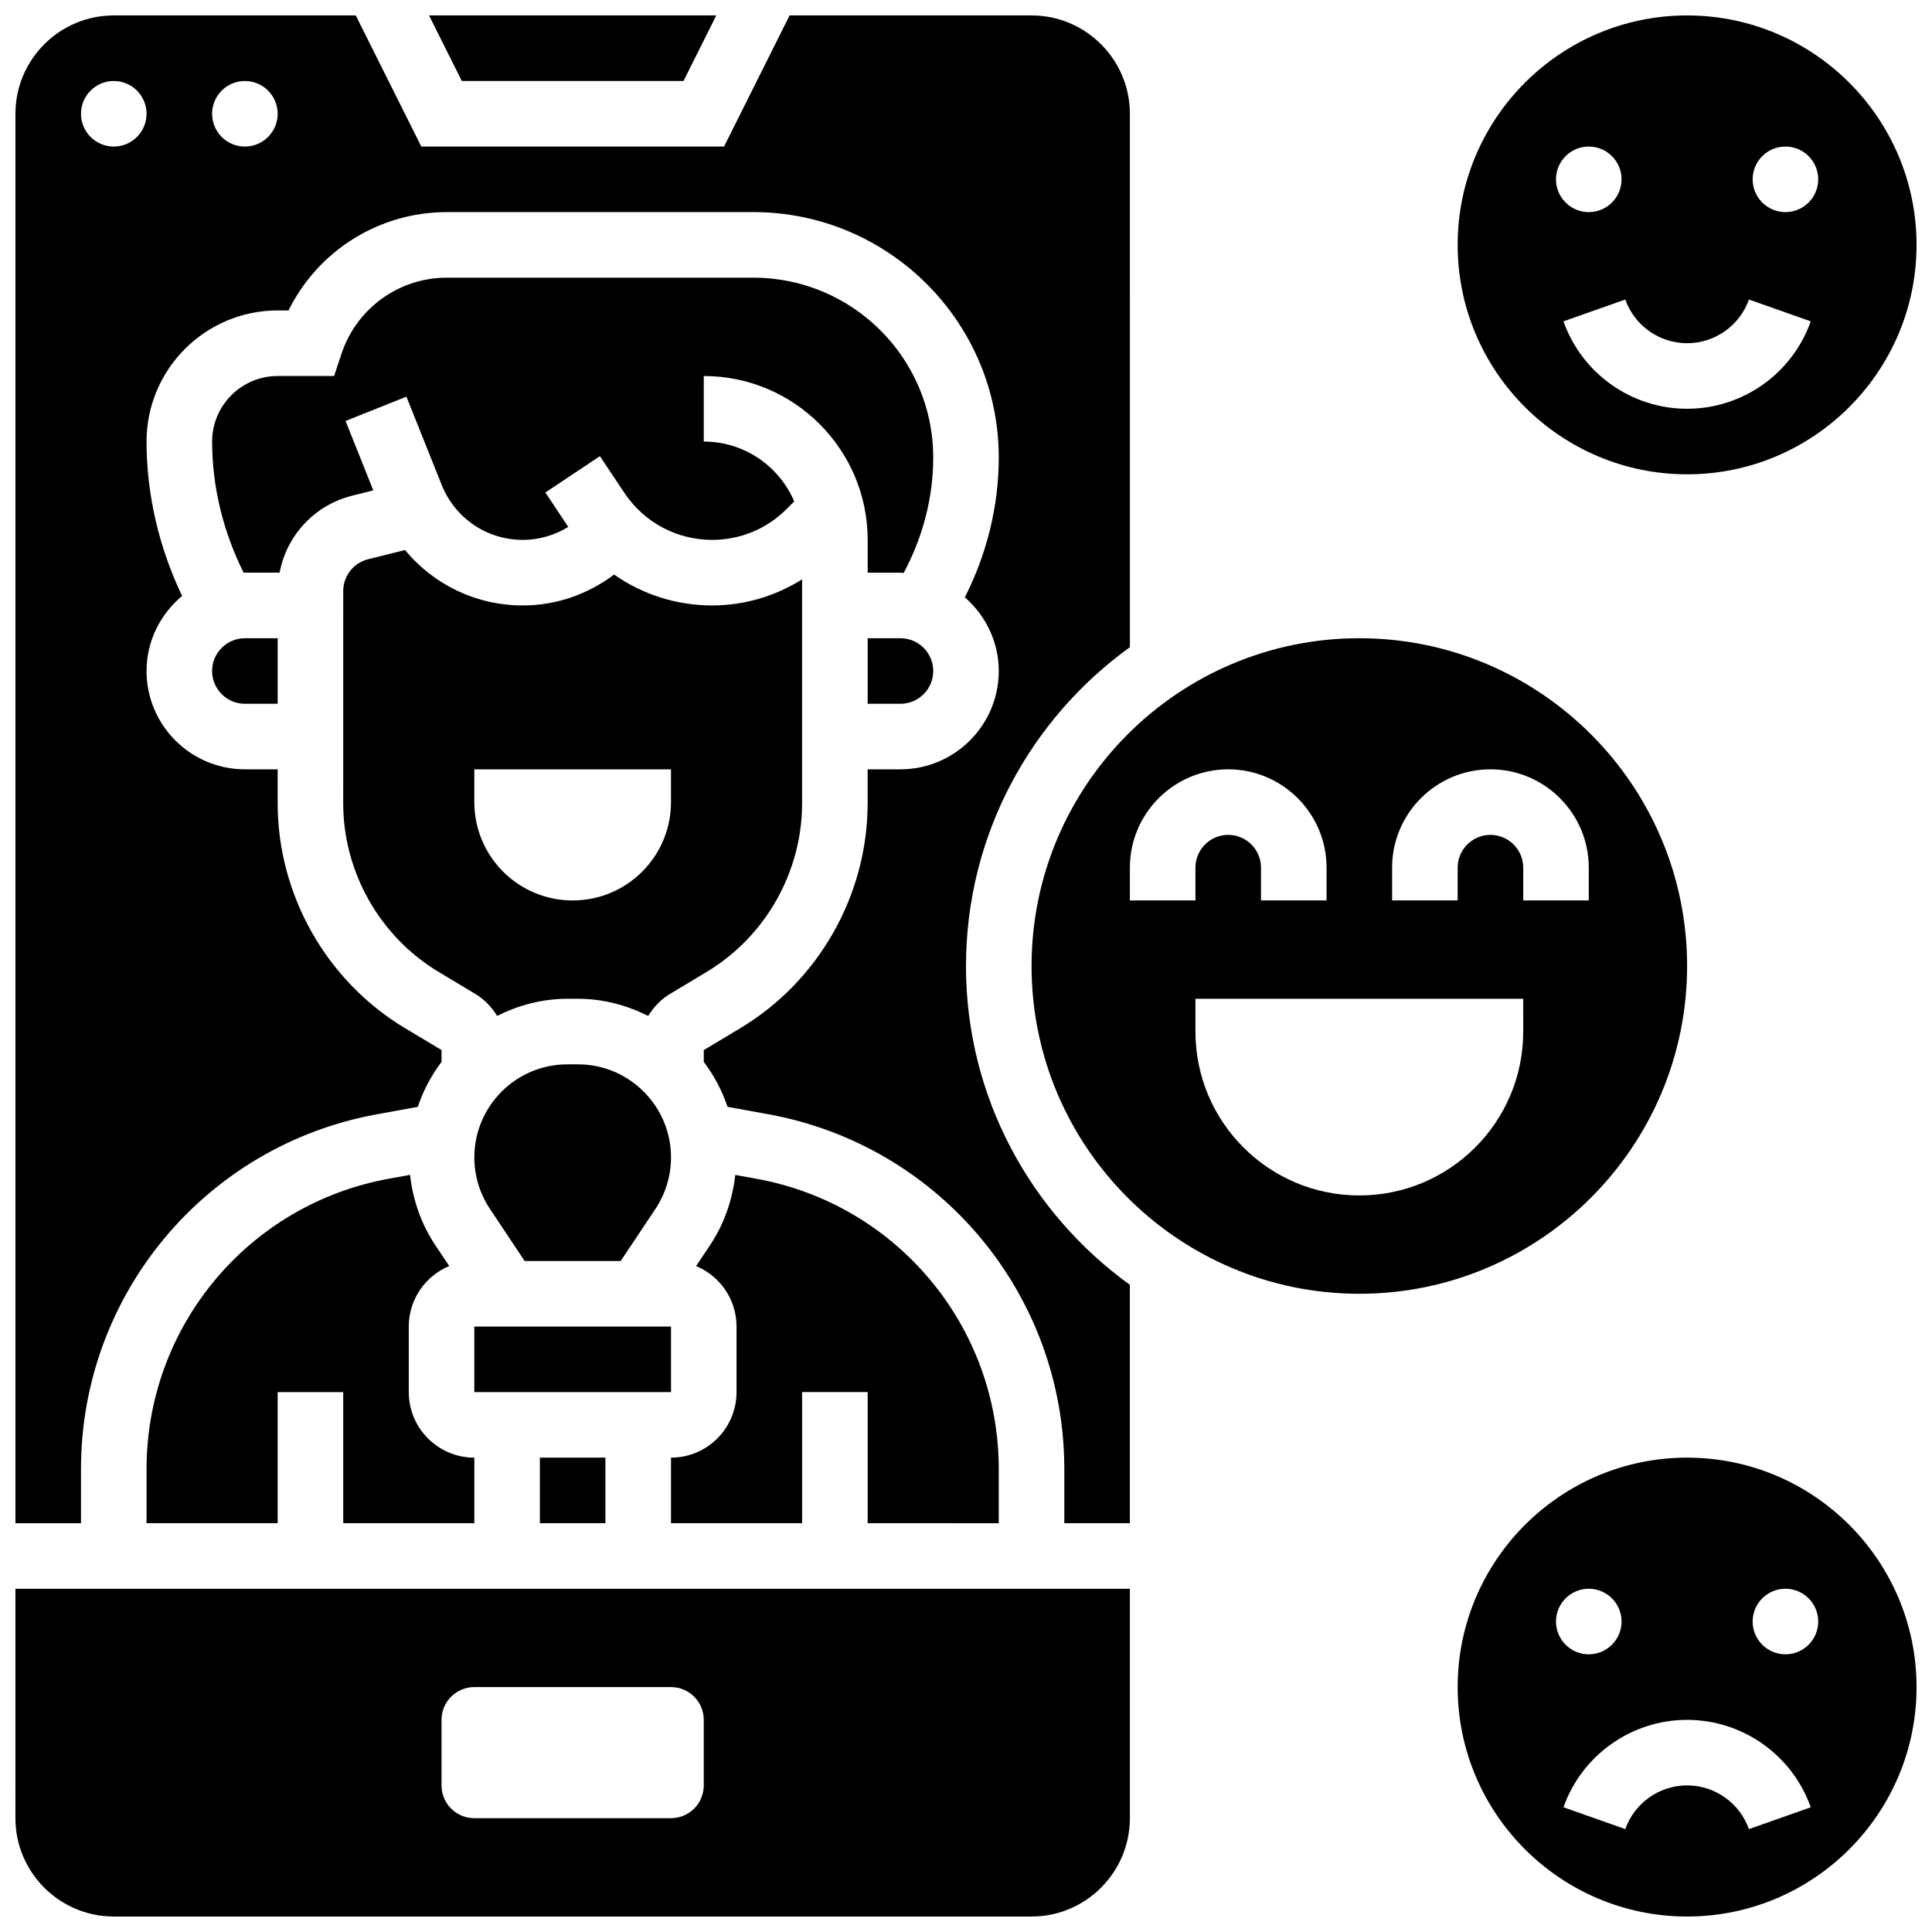
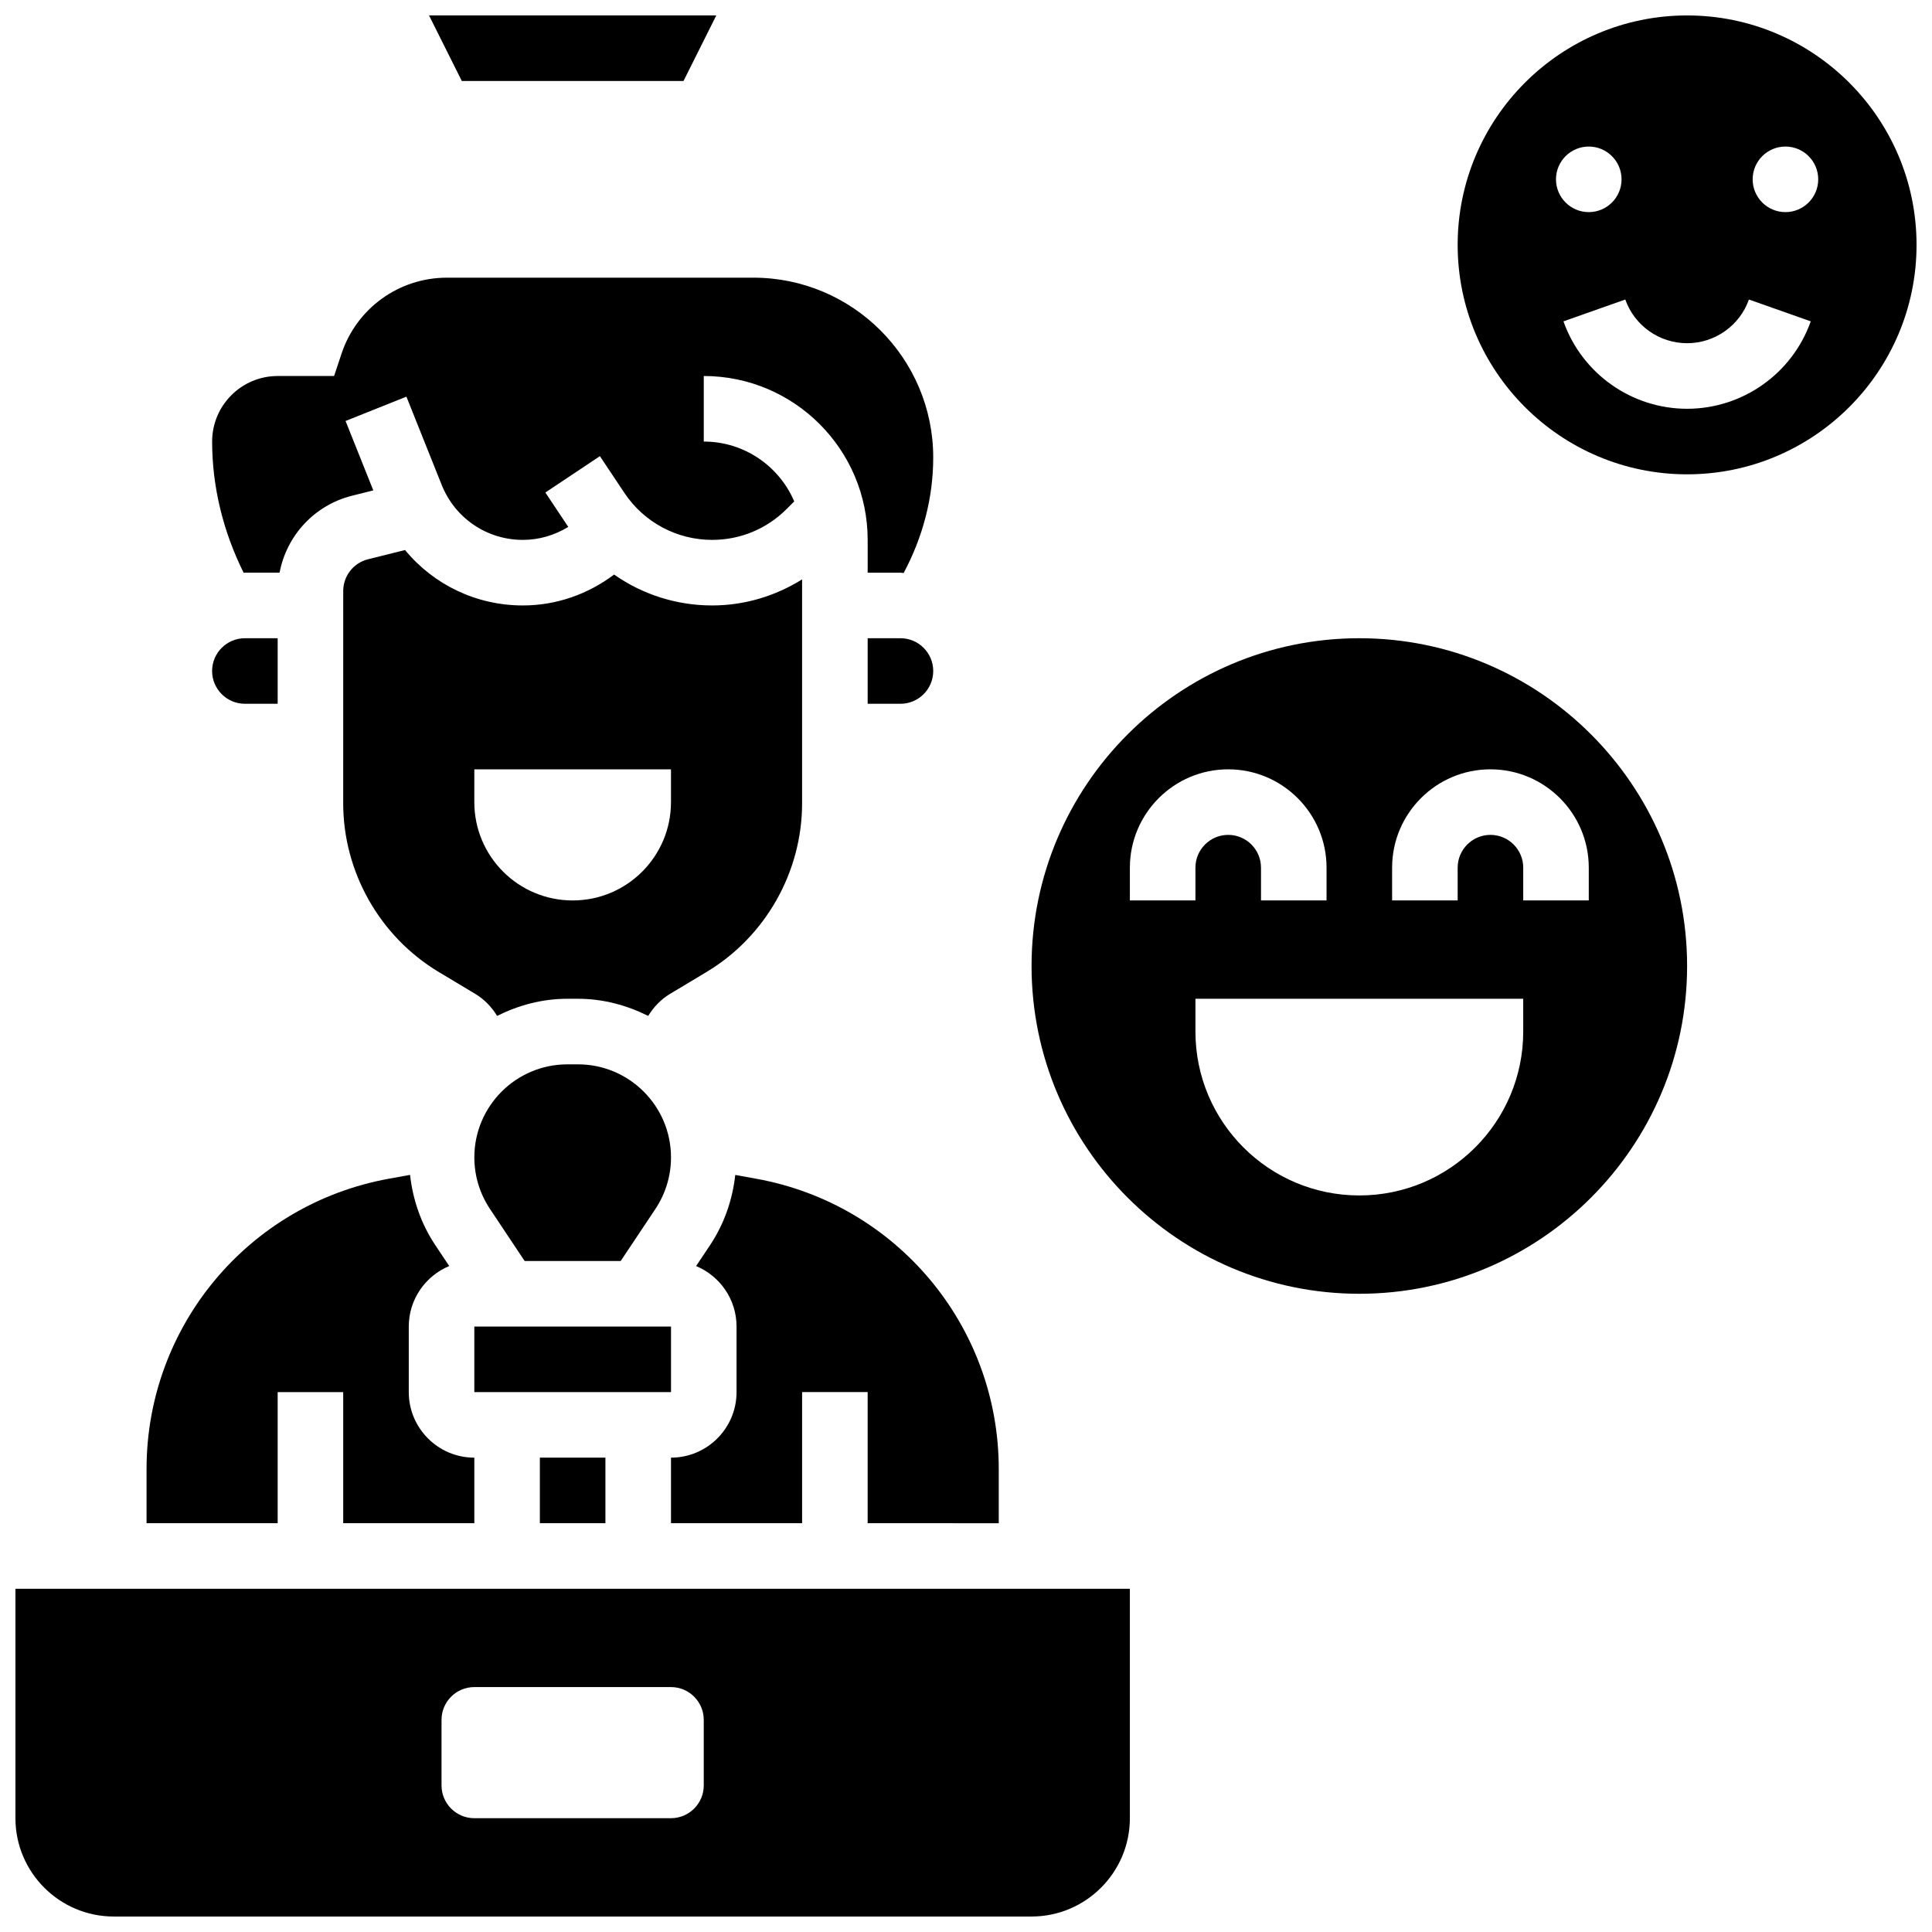
<svg xmlns="http://www.w3.org/2000/svg" width="800px" height="800px" version="1.1" viewBox="144 144 512 512">
  <defs>
    <clipPath id="e">
      <path d="m148.09 148.09h295.91v399.91h-295.91z" />
    </clipPath>
    <clipPath id="d">
      <path d="m148.09 565h295.91v86.902h-295.91z" />
    </clipPath>
    <clipPath id="c">
      <path d="m257 148.09h77v17.906h-77z" />
    </clipPath>
    <clipPath id="b">
      <path d="m530 530h121.9v121.9h-121.9z" />
    </clipPath>
    <clipPath id="a">
      <path d="m530 148.09h121.9v121.91h-121.9z" />
    </clipPath>
  </defs>
  <path d="m287.07 530.29h17.371v17.371h-17.371z" />
  <path d="m308.49 478.18 9.199-13.793c2.699-4.066 4.133-8.793 4.133-13.672 0-13.594-11.059-24.652-24.652-24.652h-2.812c-13.594 0-24.652 11.059-24.652 24.652 0 4.891 1.434 9.605 4.144 13.672l9.188 13.793z" />
  <path d="m263.05 479.51-3.664-5.488c-3.754-5.621-5.977-12.012-6.715-18.668l-5.644 1.023c-37.191 6.769-64.188 39.117-64.188 76.922v14.367h34.746v-34.746h17.371v34.746h34.746v-17.371c-9.582 0-17.371-7.793-17.371-17.371v-17.371c0-7.234 4.43-13.426 10.719-16.043z" />
  <path d="m408.68 547.67v-14.367c0-37.812-26.996-70.152-64.191-76.91l-5.637-1.023c-0.738 6.652-2.961 13.039-6.715 18.66l-3.664 5.488c6.289 2.613 10.719 8.805 10.719 16.031v17.371c0 9.582-7.793 17.371-17.371 17.371v17.371h34.746v-34.746h17.371v34.746z" />
  <path d="m373.94 313.14v17.371h8.688c4.785 0 8.688-3.898 8.688-8.688 0-4.785-3.898-8.688-8.688-8.688z" />
  <path d="m260.26 401.58 9.695 5.812c2.414 1.449 4.344 3.492 5.785 5.828 5.637-2.805 11.898-4.535 18.613-4.535h2.812c6.715 0 12.977 1.73 18.613 4.543 1.434-2.336 3.363-4.379 5.769-5.828l9.711-5.828c15.609-9.355 25.305-26.484 25.305-44.691v-59.336c-7.106 4.43-15.262 6.906-23.844 6.906-9.449 0-18.477-2.926-25.973-8.184-6.965 5.223-15.312 8.184-24.184 8.184-12.371 0-23.672-5.523-31.219-14.688l-9.809 2.449c-3.875 0.965-6.574 4.43-6.574 8.426l-0.008 56.242c0 18.207 9.695 35.336 25.305 44.699zm9.441-53.699h52.117v8.688c0 14.395-11.664 26.059-26.059 26.059s-26.059-11.664-26.059-26.059z" />
  <g clip-path="url(#e)">
-     <path d="m400 400c0-34.773 17.184-65.547 43.434-84.492l-0.004-141.36c0-14.367-11.691-26.059-26.059-26.059h-64.121l-17.371 34.746h-80.227l-17.371-34.746h-64.129c-14.367 0-26.059 11.691-26.059 26.059v373.52h17.371v-14.367c0-46.203 32.992-85.742 78.457-94.012l10.797-1.965c1.469-4.336 3.578-8.332 6.297-11.91v-3.137l-9.695-5.812c-20.809-12.48-33.734-35.309-33.734-59.586v-9h-8.688c-14.367 0-26.059-11.691-26.059-26.059 0-8.008 3.711-15.098 9.418-19.883-6.074-12.777-9.418-26.711-9.418-40.922 0-19.164 15.582-34.746 34.746-34.746h2.883c7.801-15.809 23.949-26.059 41.957-26.059h81.242c35.848 0 65.016 29.168 65.016 65.02 0 12.969-3.18 25.582-8.98 37.066 5.457 4.773 8.98 11.715 8.98 19.523 0 14.367-11.691 26.059-26.059 26.059h-8.688v9c0 24.27-12.926 47.105-33.738 59.59l-9.691 5.82v3.117c2.719 3.578 4.828 7.574 6.305 11.918l10.797 1.965c45.449 8.266 78.449 47.801 78.449 94.012v14.367h17.371v-63.176c-26.25-18.945-43.43-49.723-43.43-84.492zm-225.85-217.16c-4.793 0-8.688-3.891-8.688-8.688 0-4.793 3.891-8.688 8.688-8.688 4.793 0 8.688 3.891 8.688 8.688s-3.891 8.688-8.688 8.688zm34.746 0c-4.797 0-8.688-3.891-8.688-8.688 0-4.793 3.891-8.688 8.688-8.688 4.793 0 8.688 3.891 8.688 8.688s-3.894 8.688-8.688 8.688z" />
-   </g>
+     </g>
  <path d="m269.7 495.55h52.125v17.371h-52.125z" />
  <path d="m237.33 275.36 5.602-1.398-7.356-18.398 16.129-6.445 9.363 23.418c3.547 8.824 11.98 14.539 21.5 14.539 4.324 0 8.434-1.242 12.031-3.441l-6.07-9.113 14.453-9.633 6.508 9.762c5.203 7.781 13.879 12.426 23.234 12.426 7.453 0 14.461-2.902 19.734-8.176l2.023-2.023c-3.977-9.309-13.219-15.859-23.973-15.859v-17.371c23.949 0 43.434 19.484 43.434 43.434v8.688h8.688c0.285 0 0.555 0.078 0.844 0.086 5.043-9.426 7.84-19.859 7.84-30.621 0-26.27-21.379-47.645-47.645-47.645h-81.242c-12.684 0-23.895 8.086-27.91 20.117l-1.98 5.941h-14.949c-9.582 0-17.371 7.793-17.371 17.371 0 12.109 2.981 23.973 8.355 34.781 0.109 0 0.215-0.035 0.328-0.035h9.191c1.859-9.832 9.23-17.902 19.238-20.402z" />
  <path d="m200.21 321.82c0 4.785 3.898 8.688 8.688 8.688h8.688v-17.371h-8.688c-4.785 0-8.688 3.898-8.688 8.684z" />
  <path d="m591.1 400c0-47.898-38.969-86.863-86.863-86.863-47.898 0-86.863 38.969-86.863 86.863 0 47.898 38.969 86.863 86.863 86.863 47.898 0 86.863-38.969 86.863-86.863zm-147.67-26.062c0-14.367 11.691-26.059 26.059-26.059 14.367 0 26.059 11.691 26.059 26.059v8.688h-17.371v-8.688c0-4.785-3.898-8.688-8.688-8.688-4.785 0-8.688 3.898-8.688 8.688v8.688h-17.371zm104.24 43.434c0 23.984-19.449 43.434-43.434 43.434s-43.434-19.449-43.434-43.434v-8.688h86.863zm17.371-34.746h-17.371v-8.688c0-4.785-3.898-8.688-8.688-8.688-4.785 0-8.688 3.898-8.688 8.688v8.688h-17.371v-8.688c0-14.367 11.691-26.059 26.059-26.059 14.367 0 26.059 11.691 26.059 26.059z" />
  <g clip-path="url(#d)">
    <path d="m148.09 625.84c0 14.367 11.691 26.059 26.059 26.059h243.22c14.367 0 26.059-11.691 26.059-26.059v-60.805h-295.34zm112.92-26.059c0-4.793 3.891-8.688 8.688-8.688h52.117c4.793 0 8.688 3.891 8.688 8.688v17.371c0 4.793-3.891 8.688-8.688 8.688h-52.117c-4.793 0-8.688-3.891-8.688-8.688z" />
  </g>
  <g clip-path="url(#c)">
    <path d="m325.14 165.46 8.684-17.371h-76.125l8.684 17.371z" />
  </g>
  <g clip-path="url(#b)">
-     <path d="m591.1 530.29c-33.531 0-60.805 27.273-60.805 60.805s27.273 60.805 60.805 60.805 60.805-27.273 60.805-60.805c0-33.527-27.273-60.805-60.805-60.805zm-26.059 34.746c4.793 0 8.688 3.891 8.688 8.688 0 4.793-3.891 8.688-8.688 8.688-4.793 0-8.688-3.891-8.688-8.688 0-4.797 3.894-8.688 8.688-8.688zm42.441 63.699c-2.449-6.926-9.023-11.582-16.383-11.582-7.356 0-13.934 4.656-16.383 11.578l-16.383-5.785c4.902-13.852 18.07-23.164 32.766-23.164 14.699 0 27.867 9.312 32.766 23.168zm9.676-46.324c-4.793 0-8.688-3.891-8.688-8.688 0-4.793 3.891-8.688 8.688-8.688 4.793 0 8.688 3.891 8.688 8.688 0 4.793-3.891 8.688-8.688 8.688z" />
-   </g>
+     </g>
  <g clip-path="url(#a)">
    <path d="m591.1 269.7c33.531 0 60.805-27.273 60.805-60.805s-27.273-60.805-60.805-60.805-60.805 27.273-60.805 60.805 27.277 60.805 60.805 60.805zm26.059-86.863c4.793 0 8.688 3.891 8.688 8.688 0 4.793-3.891 8.688-8.688 8.688-4.793 0-8.688-3.891-8.688-8.688 0.004-4.797 3.894-8.688 8.688-8.688zm-26.059 52.117c7.356 0 13.934-4.656 16.383-11.578l16.383 5.785c-4.898 13.855-18.066 23.168-32.766 23.168-14.699 0-27.867-9.312-32.766-23.168l16.383-5.785c2.449 6.922 9.027 11.578 16.383 11.578zm-26.059-52.117c4.793 0 8.688 3.891 8.688 8.688 0 4.793-3.891 8.688-8.688 8.688-4.793 0-8.688-3.891-8.688-8.688s3.894-8.688 8.688-8.688z" />
  </g>
</svg>